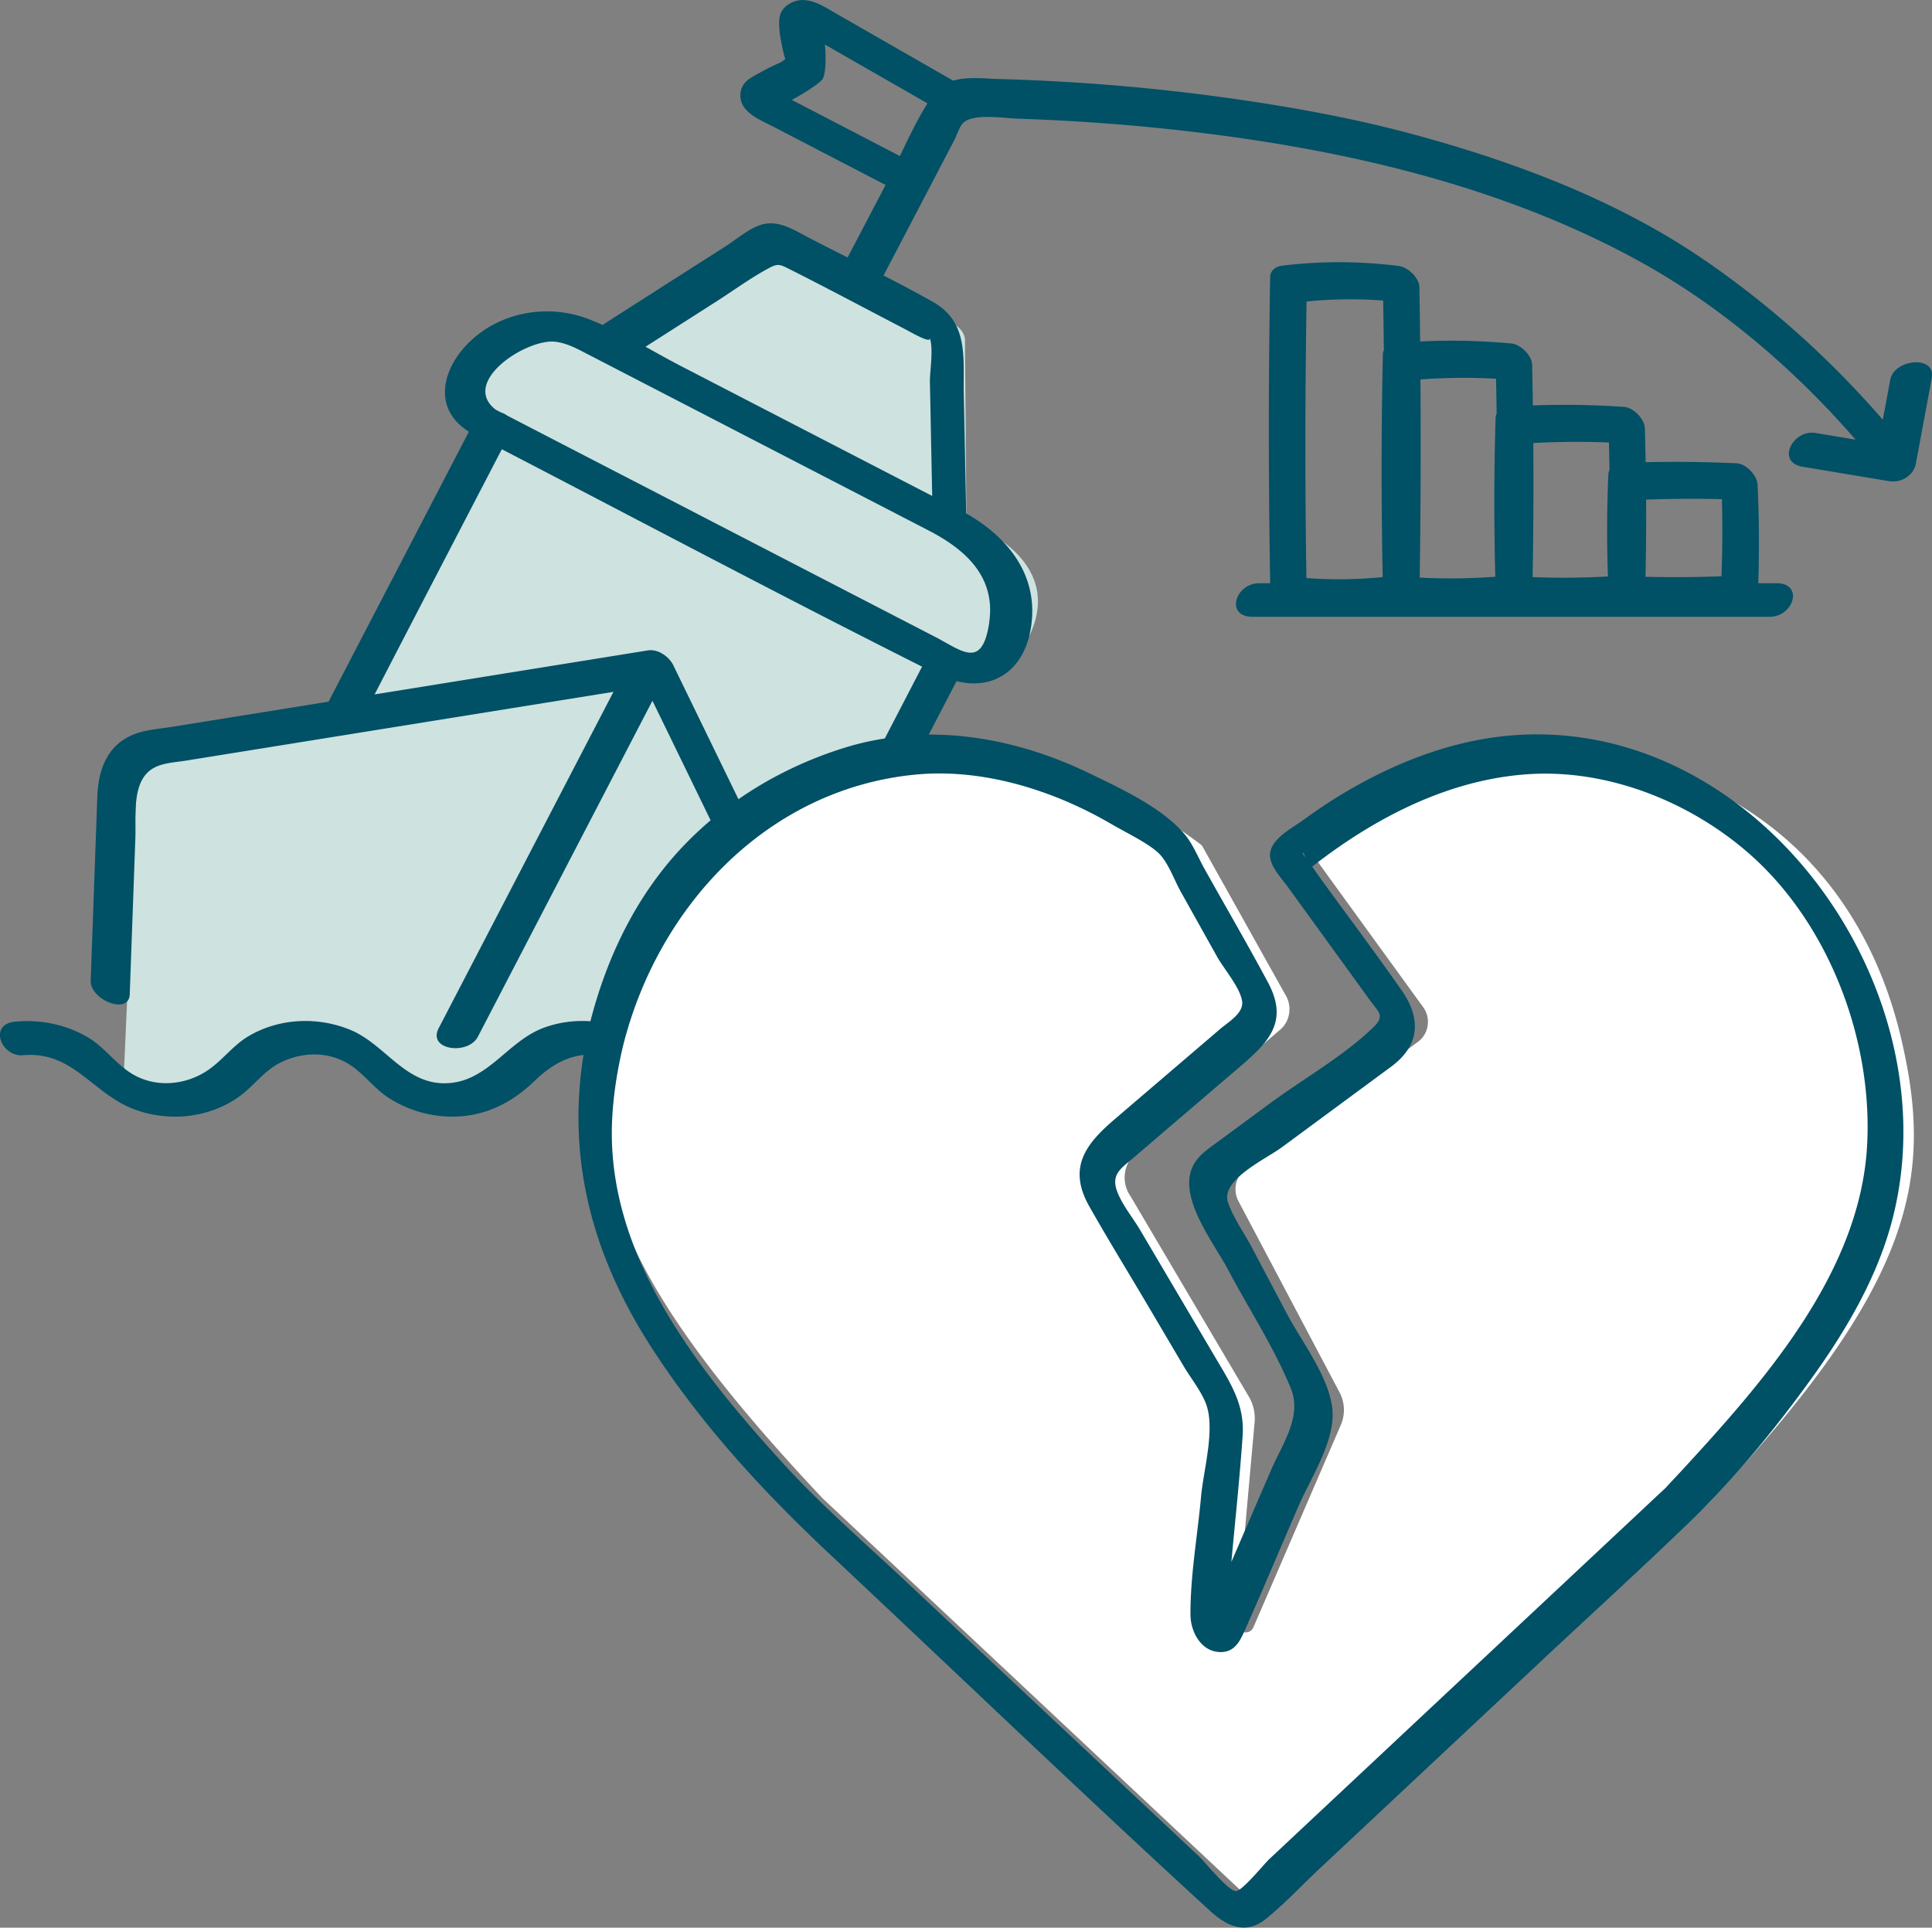
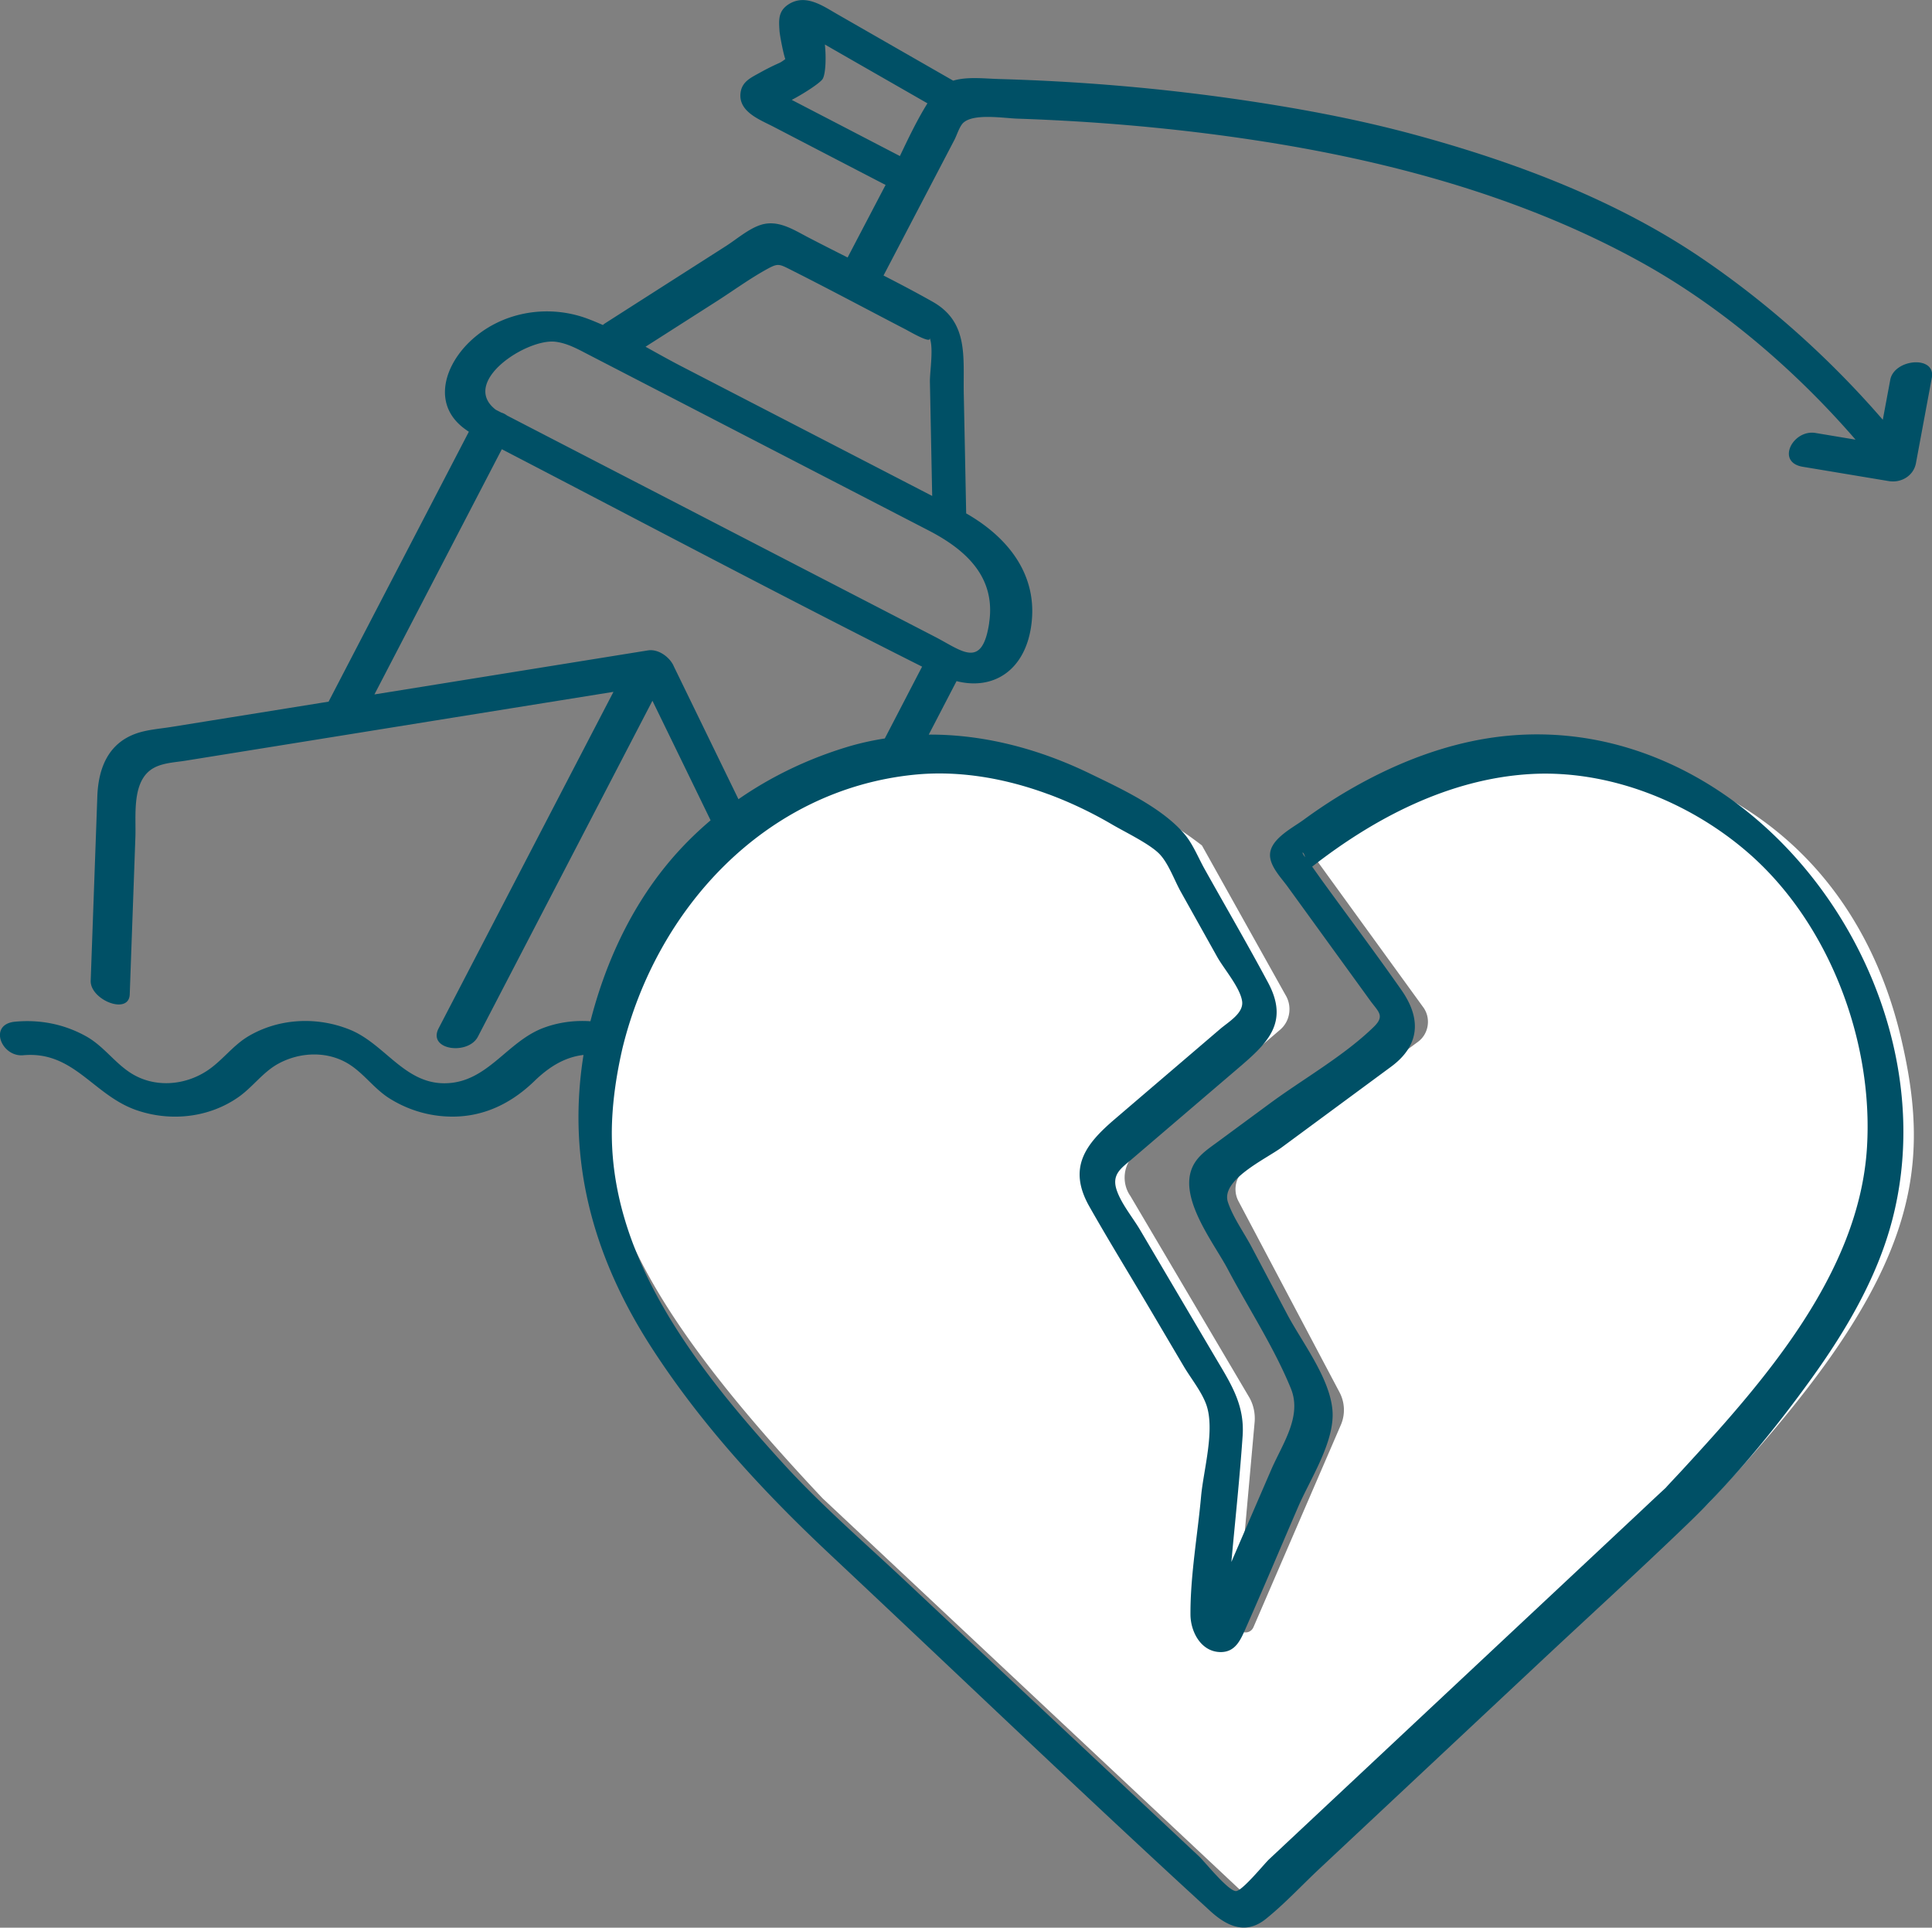
<svg xmlns="http://www.w3.org/2000/svg" id="Ebene_2" viewBox="0 0 321.2 320.51">
  <rect x="0" y="0" width="321.2" height="320.51" fill="#808080" stroke="none" />
  <defs>
    <style>.cls-1{fill:#005066}.cls-2{fill:#fff}</style>
  </defs>
  <g id="Ebene_6">
-     <path d="M22.69 131.36c.18-3.54 2.8-6.48 6.31-7.05l31.34-5.04 24.77-48.39c-7.26-2.93-5.39-6.13-2.28-11.69 5.57-9.56 14.36-5.87 21.94-1.31 34.09-20.79 17.48-22.43 53.58-4.14 1.22.64 2.05 1.72 2.08 2.73l.24 30.32c8.18 3.24 14.92 9.63 10.48 18.89-2.84 6.08-4.19 8.2-10.65 4.19l-25.08 49 2.26 4.63v12.14c-.8.61-1.56 1.31-2.26 2.1h-.01c-6.13 6.92-16.93 6.93-23.07 0a15.35 15.35 0 0 0-11.53-5.19c-9.28-.83-13.8 11.21-23.08 10.38-9.26.83-13.8-11.21-23.06-10.38-4.24 0-8.47 1.73-11.54 5.19-5.95 6.72-16.32 6.92-22.53.57l2.1-46.94z" style="fill:#cee2df" />
    <path class="cls-2" d="m81.78 71.15-25.04 48.19M132.06 158.47l25.03-48.19M101.5 172.54c4.1-17.43 15.34-37.4 42.01-45.34 17.91-5.34 40.95 1.51 56.29 13.35.01 0 .02.02.03.03l13.86 24.8c1.18 1.9.81 4.41-.88 5.84l-24 20.53c-2.06 1.76-2.44 4.88-.87 7.12l19.81 33.56c.67 1.23.96 2.65.83 4.06l-2.99 33.32c-.15 1.66 2.15 2.25 2.81.71l14.52-33.61c.75-1.74.67-3.72-.21-5.4l-16.81-31.79c-.96-1.81-.49-4.08 1.11-5.32l28.82-21.25c1.68-1.31 2.07-3.76.88-5.55l-17.85-24.62s-.02-.11.02-.14c15.8-13.23 36.12-21.32 55.15-15.65 26.67 7.95 37.9 27.91 42.01 45.34 5.43 23.06 2.5 40.71-32.04 77.4l-71.18 66.68a3.012 3.012 0 0 1-4.11 0l-71.96-67.5c-31.84-33.82-40.69-53.52-35.26-76.58z" />
    <path class="cls-1" d="m314.25 63.2-1.23 6.59c-8.77-10.14-19-19.31-30.03-26.81-14.34-9.76-31.23-16.09-47.9-20.61-7.6-2.06-15.32-3.62-23.09-4.89a338.3 338.3 0 0 0-28.04-3.39c-5.93-.47-11.87-.78-17.81-.95-2.52-.07-5.32-.43-7.68.27-6.42-3.68-12.84-7.36-19.25-11.04-2.38-1.36-5.22-3.41-8.01-1.72-1.83 1.12-1.74 2.59-1.62 4.45.05.75.63 3.8.97 4.72-.23.17-.61.48-1.07.68-1.05.47-2.11 1-3.11 1.56-1.52.85-3.06 1.49-3.27 3.45-.33 3.1 3.27 4.41 5.48 5.56 6.21 3.23 12.43 6.46 18.64 9.68-2.1 4.02-4.21 8.04-6.31 12.06-2.18-1.1-4.36-2.2-6.53-3.33-2.48-1.29-5.07-3.03-7.97-2.07-2.03.67-4.01 2.41-5.79 3.54-6.7 4.28-13.4 8.56-20.09 12.84-.12.07-.21.17-.3.25-.89-.39-1.79-.77-2.69-1.1-6.63-2.42-14.33-1.05-19.46 3.88-4.38 4.21-6.28 10.78-.51 14.71.11.09.24.17.37.25-7.77 14.96-15.55 29.92-23.32 44.88l-26.18 4.21c-1.89.3-4.03.45-5.85 1.1-4.72 1.69-6.26 5.92-6.42 10.48l-1.1 30.59c-.12 3.21 6.37 5.8 6.49 2.28.31-8.72.63-17.44.94-26.16.12-3.37-.58-8.66 2.38-11.03 1.62-1.3 4.04-1.34 5.99-1.66 19.91-3.2 39.81-6.41 59.72-9.61l11.39-1.83c-9.69 18.64-19.37 37.29-29.06 55.93-1.9 3.65 4.9 4.52 6.52 1.41l29.02-55.86c3.23 6.63 6.45 13.25 9.67 19.88-2.66 2.26-5.13 4.74-7.36 7.48-6.14 7.53-10.22 16.55-12.62 25.93-2.61-.18-5.26.16-7.75 1.08-6.19 2.29-9.38 9.22-16.53 9.23-6.7 0-9.93-6.56-15.71-8.91-5.43-2.2-11.74-1.92-16.82 1.06-2.67 1.57-4.41 4.13-6.97 5.8-3.74 2.44-8.71 2.82-12.57.39-2.75-1.73-4.56-4.5-7.46-6.13-3.65-2.04-7.67-2.83-11.82-2.45-4.53.41-2.31 5.91 1.33 5.58 8.44-.76 11.63 6.67 18.89 9.15 5.63 1.93 12.02 1.24 16.92-2.21 2.37-1.67 4.06-4.16 6.63-5.55 3.62-1.96 8.21-2.13 11.76.12 2.46 1.56 4.16 4.06 6.65 5.64 2.6 1.64 5.53 2.66 8.59 2.96 6.08.6 11.24-1.65 15.55-5.82 2.36-2.29 4.97-3.97 8.16-4.34-2.79 17.45 1.51 33.47 11.3 48.64 8.36 12.95 18.77 24.18 29.96 34.66 20.97 19.67 41.71 39.6 62.91 59.01 2.77 2.54 5.91 4.04 9.26 1.35 3.15-2.53 5.99-5.61 8.94-8.37 11.96-11.2 23.92-22.41 35.88-33.61 8.47-7.94 17.07-15.76 25.43-23.82 7.54-7.26 14.41-15.63 20.52-24.13 5.73-7.97 10.9-16.75 13.39-26.33 10.64-40.89-26.36-88.81-70.04-79.53-6.82 1.45-13.38 4.17-19.44 7.6-2.9 1.64-5.68 3.45-8.37 5.42-1.78 1.31-5.31 3.07-5.59 5.56-.23 2 1.81 4.05 2.89 5.54 2.35 3.24 4.7 6.48 7.05 9.73 2.22 3.06 4.44 6.12 6.66 9.19 1.39 1.92 2.54 2.56.64 4.42-4.97 4.84-11.71 8.63-17.29 12.74-2.9 2.14-5.81 4.28-8.71 6.42-1.74 1.28-3.56 2.44-4.33 4.6-1.84 5.16 3.82 12.31 6.05 16.53 3.44 6.5 7.71 13.02 10.49 19.83 1.9 4.65-1.4 9.21-3.27 13.52-2.21 5.11-4.42 10.22-6.62 15.33.64-6.98 1.39-13.96 1.87-20.95.37-5.3-2.08-8.88-4.64-13.23-4.14-7.02-8.28-14.03-12.42-21.05-1.21-2.04-3.09-4.3-3.86-6.55-.92-2.66.73-3.68 2.51-5.2 5.92-5.06 11.83-10.12 17.75-15.18 4.74-4.06 8.46-7.48 4.9-14.15-3.4-6.36-7.04-12.6-10.56-18.9-1.05-1.87-1.94-4.15-3.33-5.79-3.76-4.44-10.6-7.59-15.76-10.09-8.39-4.07-17.56-6.52-26.77-6.47 1.54-2.96 3.08-5.93 4.62-8.89 6.2 1.57 11.4-1.85 12.42-9.25 1.18-8.51-3.99-14.74-10.82-18.64-.13-6.64-.26-13.28-.4-19.91-.12-6.02.86-11.86-5.16-15.27-2.69-1.52-5.43-2.96-8.18-4.37l11.79-22.56c.39-.74.84-2.25 1.48-2.84 1.74-1.59 6.69-.76 9-.68 3.32.11 6.63.27 9.95.47 9.76.6 19.5 1.6 29.17 3.06 22.28 3.36 44.73 9.37 64.54 20.33 13.33 7.38 25.61 17.89 35.67 29.51-2.22-.37-4.44-.74-6.65-1.11-3.77-.63-6.64 4.87-2.13 5.62 4.77.79 9.53 1.59 14.3 2.38 2.08.35 4.13-.89 4.52-2.97l2.64-14.2c.7-3.78-6.25-3.18-6.91.33zm-202.28 47.46c-.71-1.47-2.55-2.8-4.26-2.52l-45.46 7.32 21.18-40.77c23.27 12.08 46.45 24.38 69.87 36.15-2.07 3.98-4.13 7.96-6.2 11.94-2.17.34-4.34.82-6.48 1.48-6.38 1.96-12.42 4.85-17.85 8.62l-10.8-22.2zm105.01 31.87c-.82-1.11-.24-.98 0 0zm-42.65-10.47c3.67 1.36 7.21 3.06 10.59 5.04 2.3 1.34 6.38 3.29 7.94 4.99 1.45 1.58 2.39 4.27 3.43 6.14 2.03 3.63 4.05 7.25 6.08 10.88 1.11 1.98 3.85 5.14 4.14 7.4.25 1.96-2.28 3.4-3.64 4.56-5.86 5.02-11.73 10.03-17.59 15.05-4.79 4.1-7.83 8.02-4.17 14.48 3.07 5.42 6.34 10.74 9.51 16.1 2.06 3.48 4.11 6.97 6.17 10.45 1.18 2 2.92 4.13 3.73 6.31 1.54 4.18-.44 10.98-.83 15.27-.58 6.47-1.81 13.23-1.77 19.74.02 2.8 1.72 6.15 4.96 6.21 2.47.04 3.34-1.96 4.18-3.86 2.98-6.73 5.84-13.52 8.76-20.28 1.96-4.55 6.17-10.91 5.7-16.12-.48-5.4-5.08-11.29-7.52-15.9-1.97-3.72-3.93-7.44-5.9-11.16-1.26-2.39-3.09-4.91-3.95-7.47-1.25-3.74 6.34-7.2 8.95-9.13l18.18-13.41c4.74-3.5 5.08-7.93 1.72-12.73-4.32-6.17-8.84-12.2-13.26-18.29-.53-.74-1.06-1.49-1.59-2.24 10.4-8.12 22.72-14.54 36.08-15.38 13.18-.83 26.77 4.61 36.62 13.26 13.3 11.69 20.63 31.18 19.54 48.82-1.31 21.11-17.36 39.12-30.96 53.89-.34.37-2.47 2.62-2.45 2.64-.25.24-.5.47-.75.7-1.22 1.13-2.43 2.27-3.64 3.41-4.38 4.1-8.75 8.2-13.13 12.3-11.64 10.9-23.28 21.8-34.91 32.7-4.53 4.24-9.05 8.48-13.58 12.72-.71.66-4.44 5.25-5.48 5.27-1.27.02-5.2-4.87-6.07-5.7l-13.98-13.11c-11.68-10.95-23.36-21.91-35.03-32.86-6.78-6.36-13.89-12.5-20.16-19.38-14.15-15.53-29.33-34.49-28.5-56.71.16-4.17.8-8.28 1.73-12.34 5.64-23.21 23.72-42.99 48.47-45.51 7.58-.77 15.27.62 22.37 3.25zm-9.88-28.46c-1.18 7.74-4.51 4.6-9.02 2.27-13.58-7.02-27.16-14.04-40.74-21.07-10.14-5.24-20.28-10.48-30.42-15.73-.27-.21-.59-.37-.94-.48-.3-.15-.6-.31-.9-.46-6.02-4.62 5.14-11.89 9.91-11.31 1.96.24 3.66 1.19 5.38 2.08 5.39 2.79 10.78 5.57 16.17 8.36 13.49 6.98 26.98 13.95 40.48 20.93 6.07 3.14 11.26 7.67 10.07 15.41zm-13.64-48.69c.73.38 4.51 2.58 3.64 1.04.86 1.52.12 5.81.15 7.52.13 6.33.25 12.66.38 18.99-13.86-7.17-27.72-14.33-41.58-21.5-2.02-1.04-4.04-2.18-6.08-3.31l11.88-7.59c2.75-1.76 5.45-3.74 8.31-5.31 1.8-.99 2-.88 3.87.06 6.52 3.28 12.95 6.73 19.43 10.09zm-1.21-28.97c-5.01-2.6-10.02-5.21-15.04-7.81-.98-.51-1.96-1.02-2.93-1.52 2.07-1.08 4.72-2.82 5.13-3.47.51-.82.61-3.55.38-5.74l1.63.94c5.14 2.95 10.28 5.89 15.42 8.84-1.71 2.75-3.16 5.78-4.58 8.77z" />
-     <path class="cls-1" d="M295.33 96.97h-3.01c.17-5.47.14-10.93-.12-16.39-.07-1.54-1.9-3.47-3.45-3.55-5.06-.23-10.1-.3-15.16-.18-.04-1.88-.07-3.77-.13-5.65-.05-1.56-1.92-3.44-3.45-3.55-5.06-.34-10.11-.43-15.17-.24-.03-2.25-.07-4.5-.12-6.75-.04-1.59-1.93-3.4-3.45-3.55-5.07-.47-10.11-.59-15.17-.33-.03-3-.07-6.01-.12-9.01-.03-1.62-1.93-3.36-3.45-3.55-6.52-.81-12.97-.84-19.5-.03-.91.11-1.84.81-1.86 1.81-.3 16.99-.29 33.98 0 50.97h-1.8c-4.02 0-5.73 5.58-1.14 5.58h85.97c4.02 0 5.73-5.58 1.14-5.58zM286.27 83c.12 4.27.09 8.54-.07 12.81a197 197 0 0 1-12.63.09c.09-4.28.13-8.55.1-12.83 4.2-.15 8.4-.18 12.6-.07zm-18.78-9.43c.04 1.52.07 3.05.09 4.57-.1.21-.17.44-.18.67-.26 5.68-.27 11.36-.08 17.04-4.18.23-8.35.27-12.52.1.13-7.43.17-14.86.11-22.29 4.2-.22 8.38-.26 12.58-.09zm-18.77-10.61c.04 1.94.08 3.88.1 5.82-.1.2-.16.43-.17.66-.27 8.82-.28 17.63-.05 26.45-4.2.31-8.38.37-12.57.14.16-10.98.2-21.96.12-32.94 4.19-.31 8.37-.36 12.56-.12zm-18.76-12.99c.04 2.76.08 5.51.11 8.27-.09.2-.15.42-.16.65-.28 12.35-.28 24.71-.03 37.06-4.24.42-8.45.48-12.69.16-.23-15.32-.22-30.65.03-45.98 4.26-.43 8.49-.48 12.74-.16z" />
  </g>
</svg>